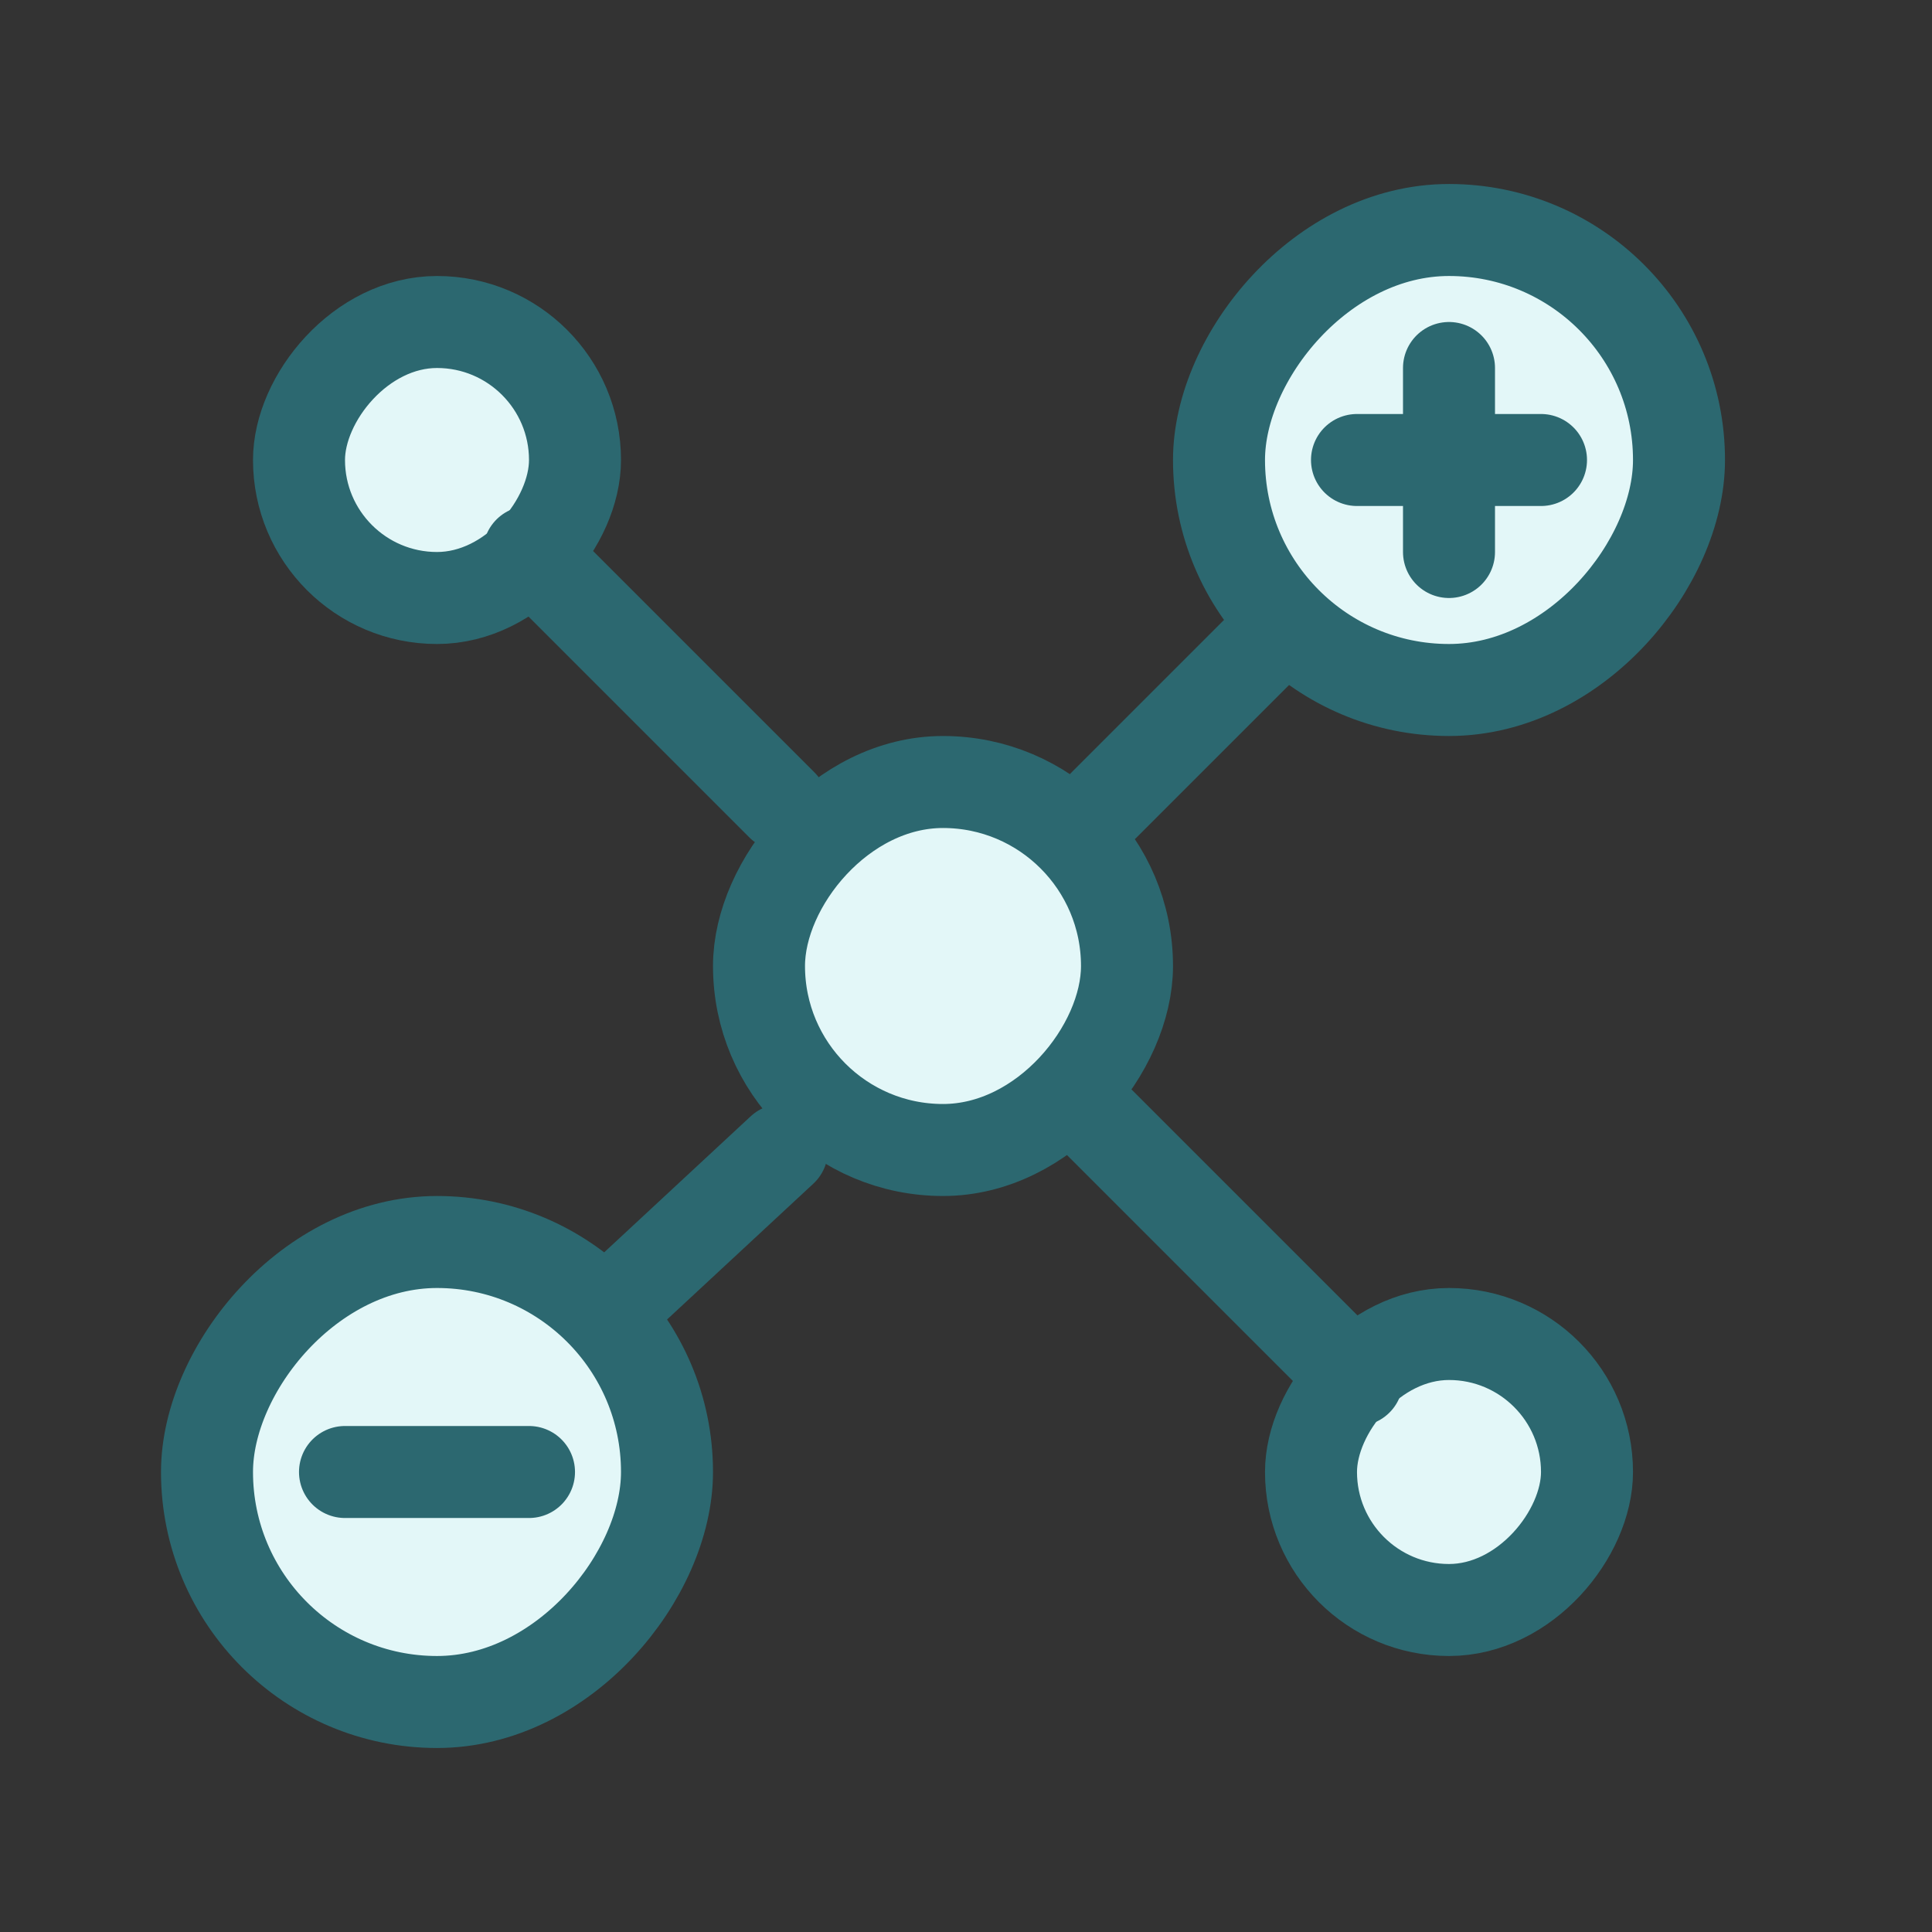
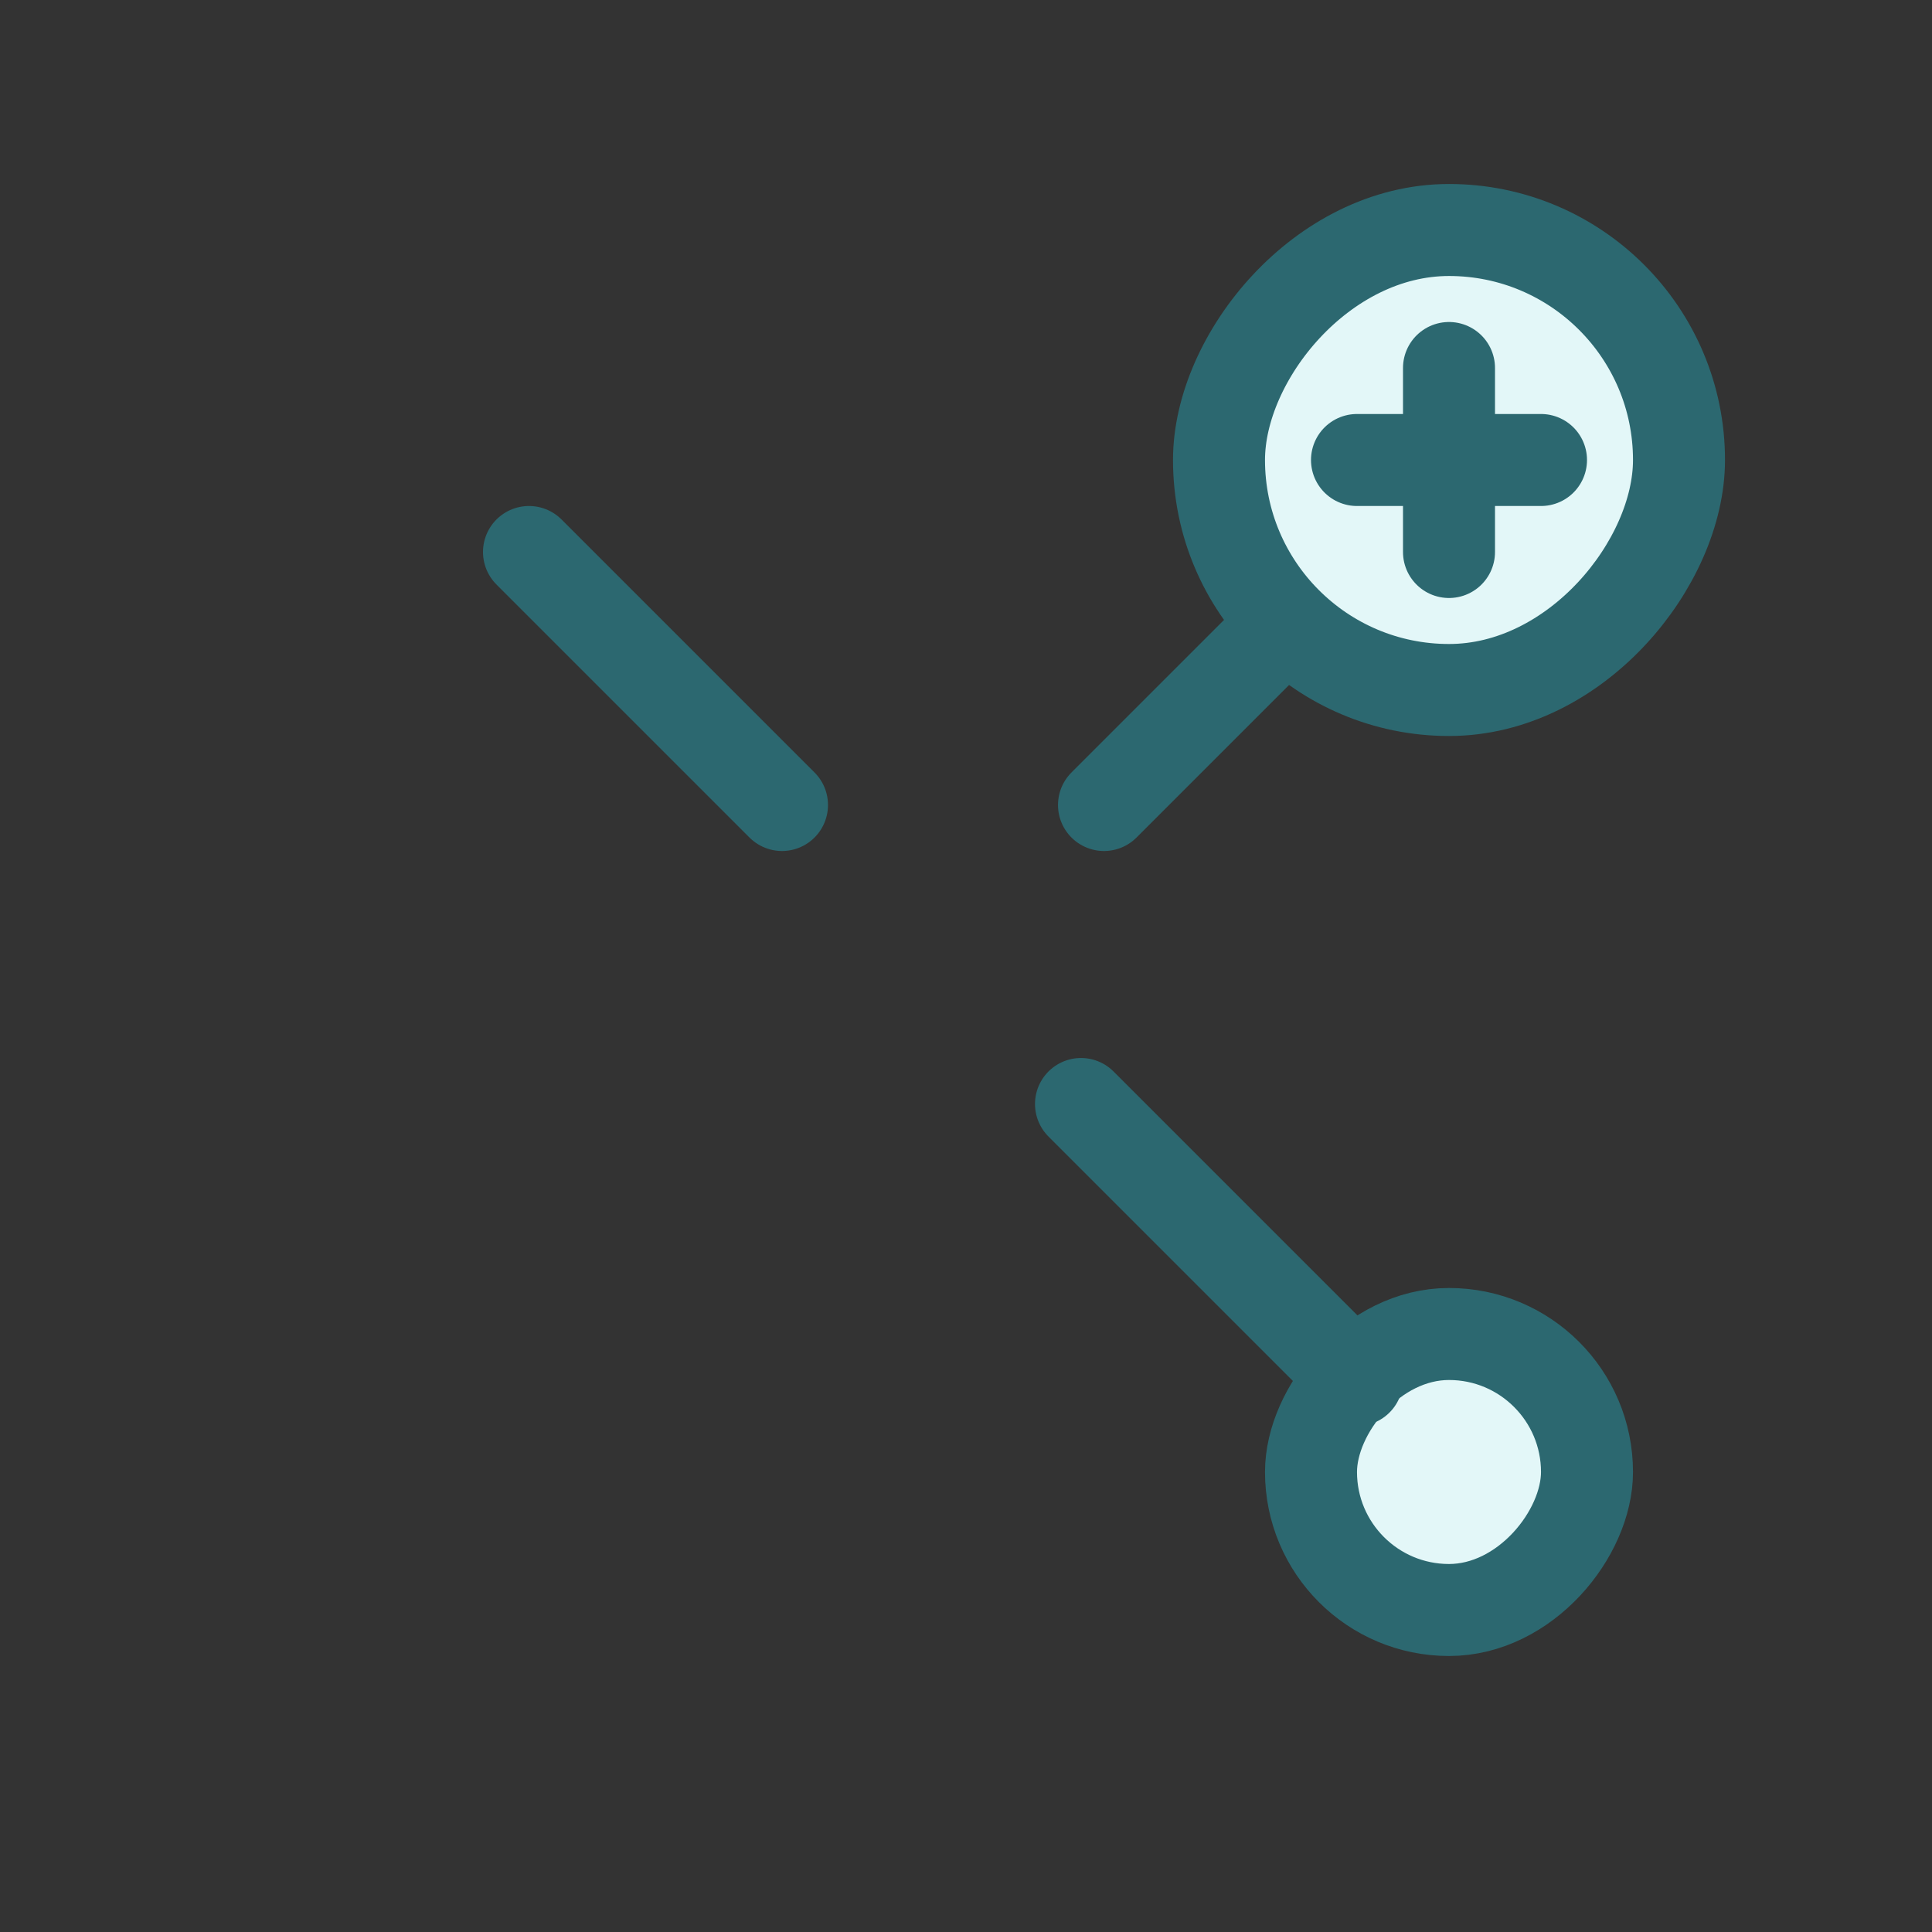
<svg xmlns="http://www.w3.org/2000/svg" width="42" height="42" viewBox="0 0 42 42" fill="none">
  <rect x="0" y="0" width="42" height="42" fill="#333333" stroke="none" />
-   <rect x="-1" y="1" width="6" height="6" rx="3" transform="matrix(-1 0 0 1 11.5 6)" fill="#E3F7F8" stroke="#2C6870" stroke-width="2" />
  <rect x="-1" y="1" width="10" height="10" rx="5" transform="matrix(-1 0 0 1 35.5 4)" fill="#E3F7F8" stroke="#2C6870" stroke-width="2" />
  <path d="M31.5 8V12" stroke="#2C6870" stroke-width="2" stroke-linecap="round" />
  <path d="M33.5 10L29.5 10" stroke="#2C6870" stroke-width="2" stroke-linecap="round" />
-   <rect x="-1" y="1" width="10" height="10" rx="5" transform="matrix(-1 0 0 1 13.5 26)" fill="#E3F7F8" stroke="#2C6870" stroke-width="2" />
-   <path d="M11.5 32L7.5 32" stroke="#2C6870" stroke-width="2" stroke-linecap="round" />
  <rect x="-1" y="1" width="6" height="6" rx="3" transform="matrix(-1 0 0 1 33.5 28)" fill="#E3F7F8" stroke="#2C6870" stroke-width="2" />
-   <rect x="-1" y="1" width="8" height="8" rx="4" transform="matrix(-1 0 0 1 23.5 16)" fill="#E3F7F8" stroke="#2C6870" stroke-width="2" />
  <path d="M27.5 14L24 17.5" stroke="#2C6870" stroke-width="2" stroke-linecap="round" />
-   <path d="M13.5 28.25L17 25" stroke="#2C6870" stroke-width="2" stroke-linecap="round" />
  <path d="M11.5 12L17 17.5" stroke="#2C6870" stroke-width="2" stroke-linecap="round" />
  <path d="M29.5 30L23.5 24" stroke="#2C6870" stroke-width="2" stroke-linecap="round" />
</svg>